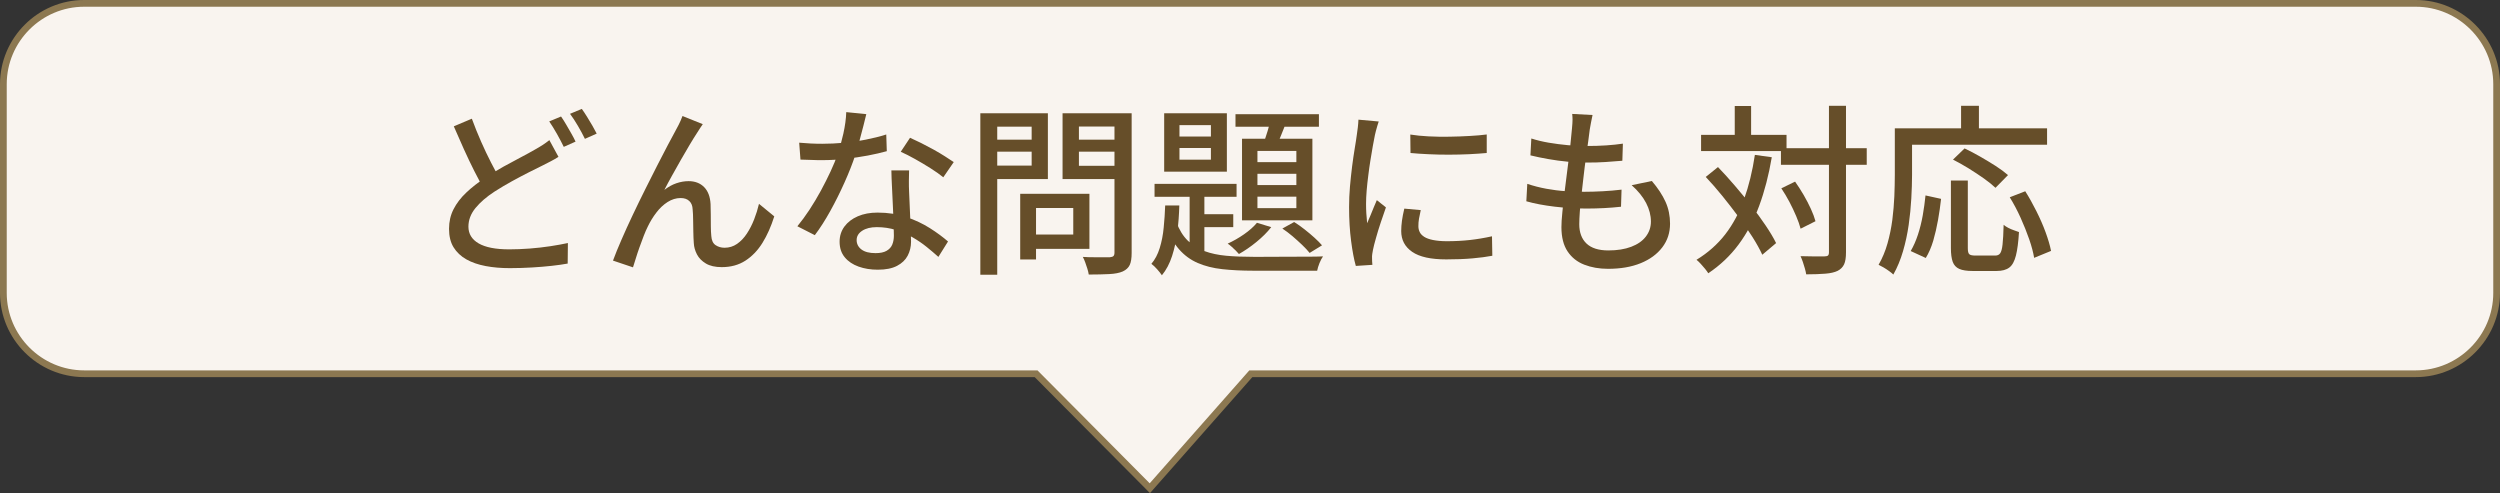
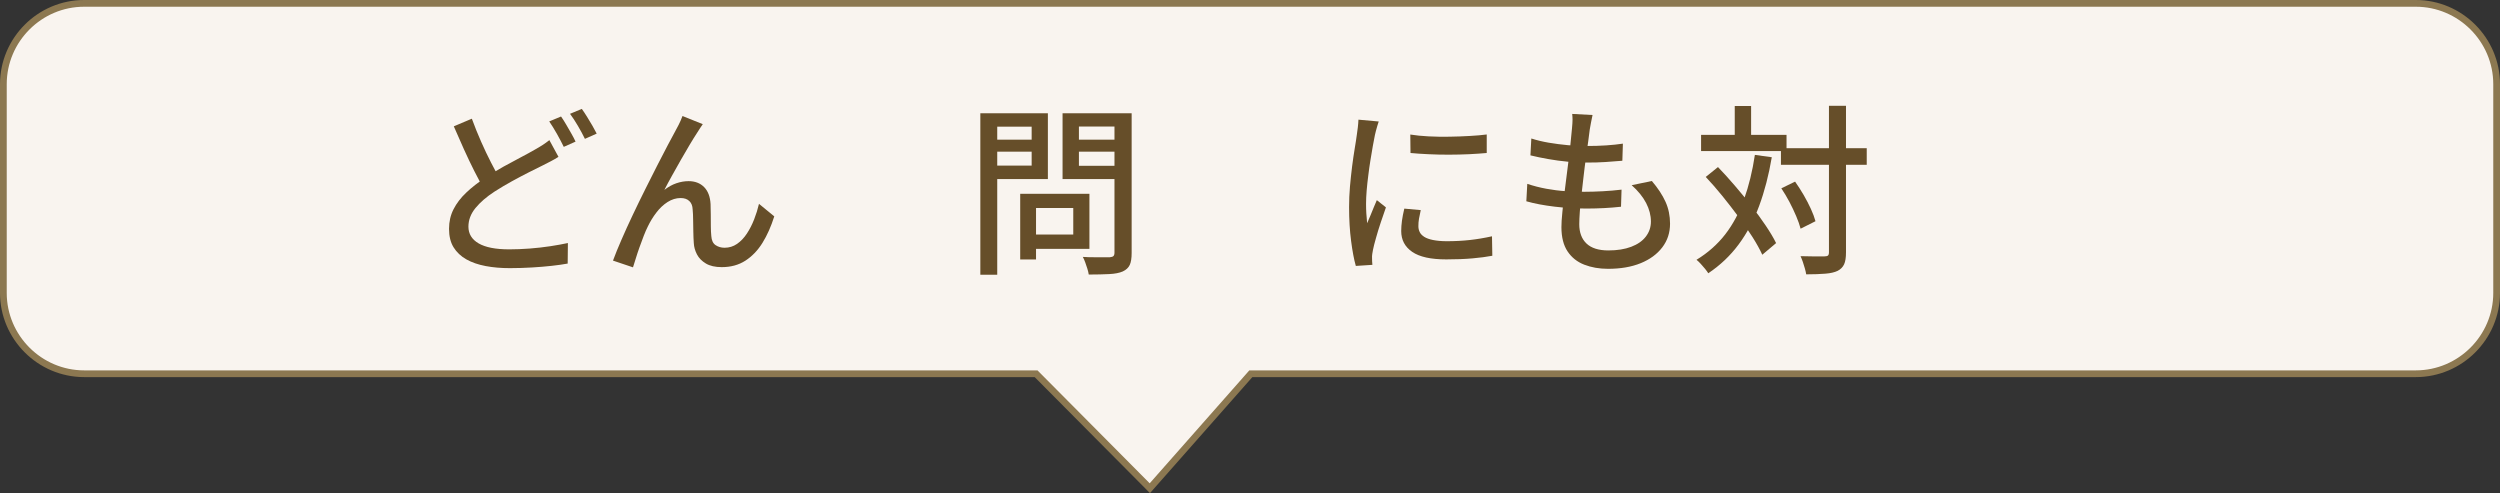
<svg xmlns="http://www.w3.org/2000/svg" id="_レイヤー_2" data-name="レイヤー_2" viewBox="0 0 371.25 73.23">
  <rect x="0" y="0" width="371.25" height="73.23" fill="#333333" stroke="none" />
  <defs>
    <style>
      .cls-1 {
        fill: #664e29;
      }

      .cls-2 {
        fill: #f9f4ef;
        stroke: #8c7851;
        stroke-miterlimit: 10;
      }
    </style>
  </defs>
  <g id="_テキスト" data-name="テキスト">
    <path class="cls-2" d="M358.75.5H12.5C5.9.5.5,5.9.5,12.5v31c0,6.6,5.4,12,12,12h141.36l16.89,17,15-17h173c6.6,0,12-5.4,12-12V12.5c0-6.6-5.4-12-12-12Z" />
    <g>
      <path class="cls-1" d="M82.92,23.3c-.34.22-.71.43-1.09.63-.39.21-.8.42-1.23.63-.59.29-1.28.63-2.07,1.03-.78.4-1.61.83-2.48,1.31-.87.48-1.74.99-2.61,1.55-1.19.77-2.13,1.59-2.83,2.44-.7.86-1.05,1.78-1.05,2.77,0,1.06.5,1.89,1.51,2.48,1.01.59,2.52.89,4.54.89.97,0,1.99-.04,3.05-.12,1.06-.08,2.09-.2,3.08-.35.99-.15,1.85-.31,2.59-.47l-.03,3.05c-.7.13-1.5.24-2.4.34-.9.1-1.87.18-2.9.24-1.04.06-2.13.1-3.28.1-1.3,0-2.5-.1-3.6-.31-1.11-.21-2.07-.54-2.88-1-.81-.46-1.44-1.06-1.89-1.79s-.67-1.65-.67-2.73.22-2.04.67-2.92c.45-.88,1.08-1.71,1.89-2.47.81-.77,1.75-1.5,2.81-2.2.9-.59,1.8-1.14,2.71-1.65.91-.5,1.77-.97,2.58-1.39s1.49-.8,2.05-1.12c.45-.25.85-.49,1.19-.71.34-.22.67-.46,1-.72l1.35,2.48ZM70.07,17.63c.43,1.17.89,2.31,1.38,3.42.49,1.11.98,2.14,1.47,3.09.49.95.95,1.8,1.36,2.54l-2.38,1.4c-.47-.77-.96-1.67-1.47-2.69-.51-1.02-1.03-2.09-1.54-3.23-.51-1.13-1.01-2.27-1.5-3.4l2.67-1.13ZM83.32,17.31c.23.32.48.71.74,1.16.26.45.52.9.78,1.35.26.45.47.86.63,1.21l-1.75.78c-.27-.56-.61-1.2-1.01-1.92-.41-.72-.79-1.34-1.15-1.86l1.75-.73ZM86.4,16.17c.23.32.49.71.77,1.16.28.45.55.9.81,1.35s.47.84.63,1.16l-1.75.78c-.29-.59-.63-1.24-1.04-1.93-.4-.69-.8-1.29-1.17-1.79l1.75-.73Z" />
      <path class="cls-1" d="M104.36,18.44c-.13.18-.26.38-.41.61-.14.23-.3.46-.46.72-.31.47-.67,1.05-1.08,1.74s-.85,1.44-1.3,2.23c-.45.79-.89,1.58-1.32,2.35-.43.77-.81,1.48-1.13,2.11.58-.45,1.17-.78,1.79-.99.62-.21,1.22-.31,1.8-.31.95,0,1.72.29,2.31.88.58.59.9,1.43.96,2.53.02.47.03.99.03,1.58s0,1.16.01,1.71c0,.56.03,1.04.07,1.46.04.63.25,1.08.63,1.34.39.26.83.39,1.34.39.68,0,1.3-.19,1.85-.57.55-.38,1.04-.89,1.46-1.53.42-.64.78-1.34,1.08-2.11s.54-1.54.72-2.31l2.27,1.86c-.47,1.49-1.05,2.8-1.75,3.93s-1.55,2.01-2.54,2.65-2.16.96-3.51.96c-.97,0-1.76-.18-2.36-.54-.6-.36-1.04-.81-1.32-1.35s-.44-1.1-.47-1.67c-.04-.52-.06-1.08-.07-1.69s-.02-1.2-.03-1.78c0-.58-.03-1.09-.07-1.53-.02-.54-.18-.96-.49-1.25-.31-.3-.74-.45-1.3-.45-.67,0-1.31.2-1.93.59-.62.4-1.18.92-1.67,1.57-.5.65-.91,1.33-1.26,2.05-.2.4-.41.87-.62,1.42s-.43,1.12-.63,1.7c-.21.58-.39,1.14-.55,1.66-.16.52-.3.95-.41,1.3l-2.97-1c.34-.92.76-1.96,1.27-3.12.5-1.16,1.06-2.38,1.67-3.67.61-1.29,1.23-2.56,1.86-3.82.63-1.26,1.23-2.46,1.81-3.59s1.09-2.12,1.54-2.97.79-1.48,1.03-1.92c.18-.32.37-.68.57-1.07s.39-.82.57-1.31l3.02,1.21Z" />
-       <path class="cls-1" d="M128.65,16.93c-.11.45-.25,1.02-.42,1.7-.17.68-.36,1.4-.57,2.16s-.42,1.48-.63,2.19c-.43,1.3-.97,2.67-1.62,4.12-.65,1.45-1.35,2.86-2.11,4.23-.76,1.37-1.52,2.56-2.3,3.59l-2.59-1.32c.61-.74,1.21-1.56,1.81-2.47.59-.91,1.16-1.85,1.69-2.83.53-.98,1.01-1.94,1.44-2.86.43-.93.78-1.78,1.05-2.55.31-.9.58-1.92.84-3.05.25-1.13.4-2.2.43-3.19l2.97.3ZM118.69,21.19c.54.05,1.11.09,1.71.12.6.03,1.17.04,1.71.04,1.04,0,2.11-.05,3.2-.15,1.09-.1,2.17-.25,3.24-.46s2.09-.46,3.06-.77l.08,2.48c-.83.23-1.77.45-2.83.65s-2.17.36-3.32.49c-1.15.13-2.3.19-3.43.19-.5,0-1.04,0-1.59-.03-.56-.02-1.11-.04-1.65-.05l-.19-2.51ZM135,25.3c-.02.56-.03,1.09-.03,1.59s0,1.03.03,1.57c.02.41.04.95.07,1.61.03.66.06,1.36.09,2.09.04.74.07,1.44.09,2.11s.04,1.21.04,1.62c0,.76-.17,1.45-.5,2.08-.33.63-.86,1.13-1.58,1.51-.72.38-1.67.57-2.86.57-1.04,0-1.99-.15-2.85-.46-.86-.31-1.54-.76-2.05-1.38-.51-.61-.77-1.38-.77-2.32,0-.85.24-1.59.71-2.24.48-.65,1.14-1.16,1.99-1.53.85-.37,1.83-.55,2.94-.55,1.55,0,2.97.22,4.27.66,1.3.44,2.46.99,3.5,1.65s1.93,1.32,2.69,1.98l-1.43,2.29c-.52-.47-1.1-.96-1.73-1.47-.63-.51-1.33-.99-2.09-1.43-.76-.44-1.59-.81-2.48-1.09-.89-.29-1.84-.43-2.85-.43-.9,0-1.62.18-2.17.54s-.82.82-.82,1.38.24,1.04.72,1.4c.48.36,1.17.54,2.09.54.68,0,1.23-.11,1.63-.34s.69-.54.85-.93.24-.84.24-1.32-.01-1.1-.04-1.89c-.03-.79-.06-1.65-.11-2.57s-.09-1.84-.13-2.77c-.05-.93-.08-1.75-.09-2.47h2.65ZM140.08,26.33c-.5-.41-1.13-.86-1.89-1.34-.76-.48-1.53-.94-2.32-1.38-.79-.44-1.49-.8-2.11-1.07l1.38-2.08c.49.22,1.03.48,1.65.78.61.31,1.22.63,1.84.97s1.18.68,1.7,1.01c.52.33.95.62,1.3.85l-1.54,2.24Z" />
      <path class="cls-1" d="M145.58,16.82h2.51v23.98h-2.51v-23.98ZM146.8,20.74h7.18v1.78h-7.18v-1.78ZM147.02,16.82h8.59v9.77h-8.59v-2h6.18v-5.78h-6.18v-2ZM151.5,28.78h2.35v9.75h-2.35v-9.75ZM152.6,28.78h9.18v8.18h-9.18v-2.13h6.78v-3.94h-6.78v-2.11ZM166.83,16.82v1.97h-6.61v5.83h6.61v1.97h-9.04v-9.77h9.04ZM159.3,20.74h7.26v1.78h-7.26v-1.78ZM165.48,16.82h2.57v20.74c0,.77-.09,1.37-.28,1.78-.19.41-.54.74-1.04.97-.5.22-1.17.35-2,.39-.83.04-1.85.07-3.05.07-.04-.25-.1-.54-.2-.85s-.21-.63-.32-.95-.24-.59-.36-.82c.56.04,1.11.05,1.66.05h2.36c.25-.02.43-.08.53-.18.1-.1.15-.26.15-.5v-20.71Z" />
-       <path class="cls-1" d="M173.02,30.51h2.11c-.04,1.35-.13,2.67-.3,3.94-.16,1.28-.42,2.47-.78,3.58-.36,1.11-.86,2.06-1.51,2.85-.16-.25-.4-.55-.7-.89s-.59-.61-.86-.81c.54-.63.95-1.41,1.24-2.35.29-.94.49-1.95.59-3.04.11-1.09.18-2.18.22-3.28ZM171.45,27.3h12.18v1.92h-12.18v-1.92ZM172.88,16.82h9.31v8.67h-9.31v-8.67ZM174.69,32.99c.43,1.15,1,2.07,1.7,2.75.7.68,1.53,1.2,2.48,1.55s2.03.58,3.24.69,2.54.16,4,.16h1.44c.67,0,1.44,0,2.29-.01.86,0,1.72-.01,2.61-.01s1.68,0,2.39-.01c.71,0,1.26-.02,1.63-.04-.18.25-.36.59-.53,1.01-.17.42-.28.8-.34,1.12h-9.5c-1.69,0-3.22-.08-4.59-.23-1.37-.15-2.58-.46-3.65-.92-1.06-.46-1.98-1.13-2.77-2.03-.78-.89-1.44-2.07-1.96-3.52l1.54-.51ZM175.15,18.58v1.7h4.67v-1.7h-4.67ZM175.15,21.98v1.73h4.67v-1.73h-4.67ZM176.66,27.89h2.19v10.53l-2.19-1.27v-9.26ZM177.79,31.81h5.35v1.92h-5.35v-1.92ZM186.65,33.08l2.13.65c-.59.76-1.33,1.49-2.21,2.21-.88.72-1.75,1.31-2.59,1.78-.11-.14-.27-.31-.47-.51-.21-.2-.41-.39-.62-.58s-.4-.34-.58-.45c.83-.38,1.64-.84,2.43-1.39.79-.55,1.43-1.12,1.92-1.71ZM183.47,16.96h12.39v1.86h-12.39v-1.86ZM184.44,20.6h10.45v12.12h-10.45v-12.12ZM186.73,22.41v1.67h5.78v-1.67h-5.78ZM186.73,25.81v1.67h5.78v-1.67h-5.78ZM186.73,29.21v1.7h5.78v-1.7h-5.78ZM188.76,17.42l2.35.49c-.29.7-.58,1.42-.86,2.16-.29.74-.57,1.37-.84,1.89l-1.86-.49c.23-.58.46-1.25.69-2.01.23-.76.4-1.44.53-2.04ZM190.43,33.94l1.75-.97c.52.32,1.04.69,1.57,1.11.52.41,1.01.82,1.46,1.23.45.41.82.78,1.11,1.12l-1.84,1.13c-.29-.36-.66-.76-1.11-1.19s-.93-.86-1.44-1.3c-.51-.43-1.01-.81-1.5-1.13Z" />
      <path class="cls-1" d="M204.74,18.04c-.05.16-.12.37-.2.63s-.15.52-.22.78c-.06.26-.11.47-.15.63-.09.45-.19,1-.31,1.63-.12.64-.23,1.33-.35,2.08-.12.75-.23,1.5-.32,2.27-.1.77-.18,1.51-.24,2.23-.06.72-.09,1.38-.09,1.97,0,.47.01.94.04,1.42.03.48.07.97.12,1.47.16-.36.32-.74.49-1.15s.32-.81.49-1.2.31-.76.46-1.08l1.35,1.08c-.23.67-.49,1.4-.76,2.21-.27.81-.51,1.58-.71,2.31-.21.73-.36,1.32-.45,1.77-.04.18-.07.39-.11.63-.04.24-.04.45-.03.61,0,.13,0,.28.01.47,0,.19.02.37.04.53l-2.46.16c-.27-.94-.5-2.17-.7-3.7-.2-1.53-.3-3.2-.3-5.02,0-1.01.04-2.03.13-3.06.09-1.03.2-2.04.32-3.01.12-.97.26-1.86.39-2.67.14-.81.24-1.49.31-2.02.05-.34.1-.71.15-1.11.04-.4.08-.77.09-1.13l3,.27ZM210.98,31.21c-.11.47-.19.89-.26,1.27s-.09.76-.09,1.13c0,.31.07.59.2.86s.36.5.67.7c.31.2.75.36,1.3.47s1.23.18,2.04.18c1.22,0,2.37-.06,3.44-.18,1.07-.12,2.16-.3,3.28-.55l.05,2.89c-.85.16-1.83.29-2.96.39-1.12.1-2.42.15-3.88.15-2.29,0-3.97-.37-5.06-1.12s-1.63-1.78-1.63-3.09c0-.49.04-.99.11-1.53.07-.53.19-1.13.35-1.8l2.43.22ZM209.44,19.98c.79.13,1.69.22,2.69.27,1,.05,2.03.07,3.09.05,1.06-.02,2.08-.05,3.05-.11.97-.05,1.81-.13,2.51-.22v2.75c-.77.07-1.65.13-2.62.18-.97.04-1.98.07-3.01.07s-2.05-.02-3.04-.07-1.87-.1-2.65-.18l-.03-2.75Z" />
      <path class="cls-1" d="M226.8,27.3c.92.31,1.86.55,2.83.73.97.18,1.94.3,2.9.36.96.06,1.88.09,2.74.09s1.8-.03,2.74-.08c.95-.05,1.88-.13,2.79-.24l-.08,2.54c-.83.09-1.66.16-2.48.2s-1.68.07-2.56.07c-1.62,0-3.22-.09-4.81-.28-1.58-.19-2.99-.45-4.21-.8l.14-2.59ZM227.42,20.57c.77.25,1.63.46,2.57.62.94.16,1.89.28,2.86.37.97.08,1.88.12,2.73.12,1.04,0,2.03-.03,2.94-.09s1.75-.15,2.48-.26l-.08,2.54c-.85.07-1.68.13-2.51.19s-1.8.08-2.92.08c-.83,0-1.72-.04-2.69-.13s-1.92-.22-2.88-.39c-.95-.17-1.84-.35-2.65-.55l.13-2.48ZM236.49,17.09c-.09.41-.17.79-.23,1.13s-.12.67-.18,1c-.05.45-.13,1.04-.23,1.77-.1.73-.21,1.54-.34,2.44-.13.9-.24,1.83-.35,2.78-.11.96-.22,1.89-.32,2.79-.11.91-.19,1.74-.24,2.48s-.08,1.35-.08,1.82c0,1.22.36,2.18,1.07,2.86s1.8,1.03,3.25,1.03c1.31,0,2.44-.18,3.39-.54.95-.36,1.67-.86,2.17-1.51s.76-1.39.76-2.24c0-.92-.24-1.84-.71-2.75-.48-.92-1.19-1.8-2.15-2.65l3-.62c.9,1.06,1.58,2.09,2.03,3.09.45,1,.67,2.08.67,3.25,0,1.33-.38,2.5-1.15,3.51s-1.83,1.79-3.2,2.35c-1.37.56-2.99.84-4.86.84-1.31,0-2.49-.21-3.54-.62s-1.87-1.07-2.47-1.97c-.6-.9-.91-2.1-.91-3.59,0-.56.04-1.3.14-2.24.09-.94.2-1.96.34-3.08s.28-2.25.43-3.42c.15-1.16.29-2.26.4-3.29s.2-1.92.26-2.66c.05-.54.08-.96.08-1.27s-.02-.59-.05-.86l3.02.16Z" />
      <path class="cls-1" d="M260.6,23l2.51.35c-.45,2.66-1.08,5.08-1.88,7.24-.8,2.16-1.82,4.07-3.05,5.72-1.23,1.66-2.73,3.08-4.5,4.27-.11-.18-.27-.4-.47-.65s-.43-.5-.66-.76c-.23-.25-.44-.45-.62-.59,1.69-1.03,3.11-2.29,4.27-3.78,1.15-1.49,2.08-3.23,2.79-5.21.71-1.98,1.25-4.18,1.61-6.59ZM252.61,20.03h12.69v2.4h-12.69v-2.4ZM253.31,26.27l1.81-1.46c.83.86,1.67,1.79,2.51,2.77.85.98,1.66,1.98,2.44,2.98s1.49,1.98,2.13,2.93c.64.95,1.16,1.81,1.55,2.61l-2.05,1.73c-.36-.79-.85-1.67-1.47-2.65-.62-.97-1.31-1.98-2.08-3.01-.77-1.03-1.56-2.06-2.39-3.08-.83-1.02-1.65-1.96-2.46-2.82ZM257.61,15.74h2.43v5.72h-2.43v-5.72ZM264.47,22.01h12.74v2.46h-12.74v-2.46ZM264.52,27.97l2.05-1c.43.61.85,1.27,1.27,1.98.41.71.77,1.4,1.08,2.08.31.67.53,1.28.68,1.82l-2.21,1.11c-.14-.54-.36-1.16-.65-1.85s-.63-1.4-1.01-2.13c-.39-.73-.79-1.4-1.2-2.01ZM271.59,15.71h2.54v21.76c0,.77-.09,1.37-.28,1.78-.19.41-.51.74-.96.97-.45.22-1.06.36-1.82.42-.76.06-1.71.1-2.85.1-.04-.25-.1-.54-.19-.85s-.19-.64-.3-.97-.23-.62-.35-.88c.81.02,1.55.03,2.23.04.68,0,1.12,0,1.34-.01.23,0,.4-.04.5-.12.1-.08.15-.25.15-.5V15.71Z" />
-       <path class="cls-1" d="M281.37,19.06h2.57v6.91c0,1.06-.04,2.23-.11,3.51-.07,1.28-.2,2.58-.39,3.92-.19,1.33-.47,2.63-.84,3.9s-.85,2.43-1.44,3.47c-.14-.14-.35-.32-.62-.51-.27-.2-.55-.38-.84-.55s-.53-.3-.73-.39c.56-.97,1-2.03,1.32-3.16s.56-2.3.72-3.5c.15-1.2.25-2.37.3-3.51.04-1.14.07-2.2.07-3.17v-6.91ZM282.58,19.06h21.41v2.43h-21.41v-2.43ZM285.93,29.02l2.32.51c-.11,1.01-.26,2.05-.45,3.13-.19,1.08-.43,2.11-.71,3.08-.29.97-.66,1.83-1.11,2.57l-2.24-1.03c.41-.7.77-1.51,1.07-2.42.3-.91.54-1.87.72-2.88.18-1.01.31-2,.41-2.97ZM289.71,26.81h2.51v10.04c0,.47.07.77.22.9.14.13.44.2.89.2h2.97c.32,0,.57-.11.73-.34s.28-.66.35-1.31c.07-.65.13-1.62.16-2.92.18.16.41.31.68.45.27.14.55.26.84.36.29.11.54.2.76.27-.09,1.49-.24,2.66-.46,3.51-.22.85-.54,1.44-.99,1.77-.44.33-1.07.5-1.88.5h-3.54c-.86,0-1.53-.1-2-.31s-.79-.56-.97-1.05c-.18-.5-.27-1.18-.27-2.04v-10.04ZM290.01,23.71l1.73-1.67c.72.34,1.49.74,2.29,1.2.81.46,1.58.93,2.32,1.4.74.48,1.35.93,1.84,1.36l-1.86,1.89c-.43-.41-1-.87-1.71-1.38-.71-.5-1.47-1-2.27-1.5-.8-.49-1.58-.93-2.33-1.31ZM291.22,15.71h2.65v4.75h-2.65v-4.75ZM298.46,29.29l2.29-.89c.58.92,1.13,1.91,1.66,2.97.53,1.06.99,2.1,1.36,3.12s.65,1.94.81,2.77l-2.51,1.03c-.13-.79-.37-1.71-.73-2.75-.36-1.04-.79-2.11-1.28-3.2s-1.03-2.1-1.61-3.04Z" />
    </g>
  </g>
</svg>